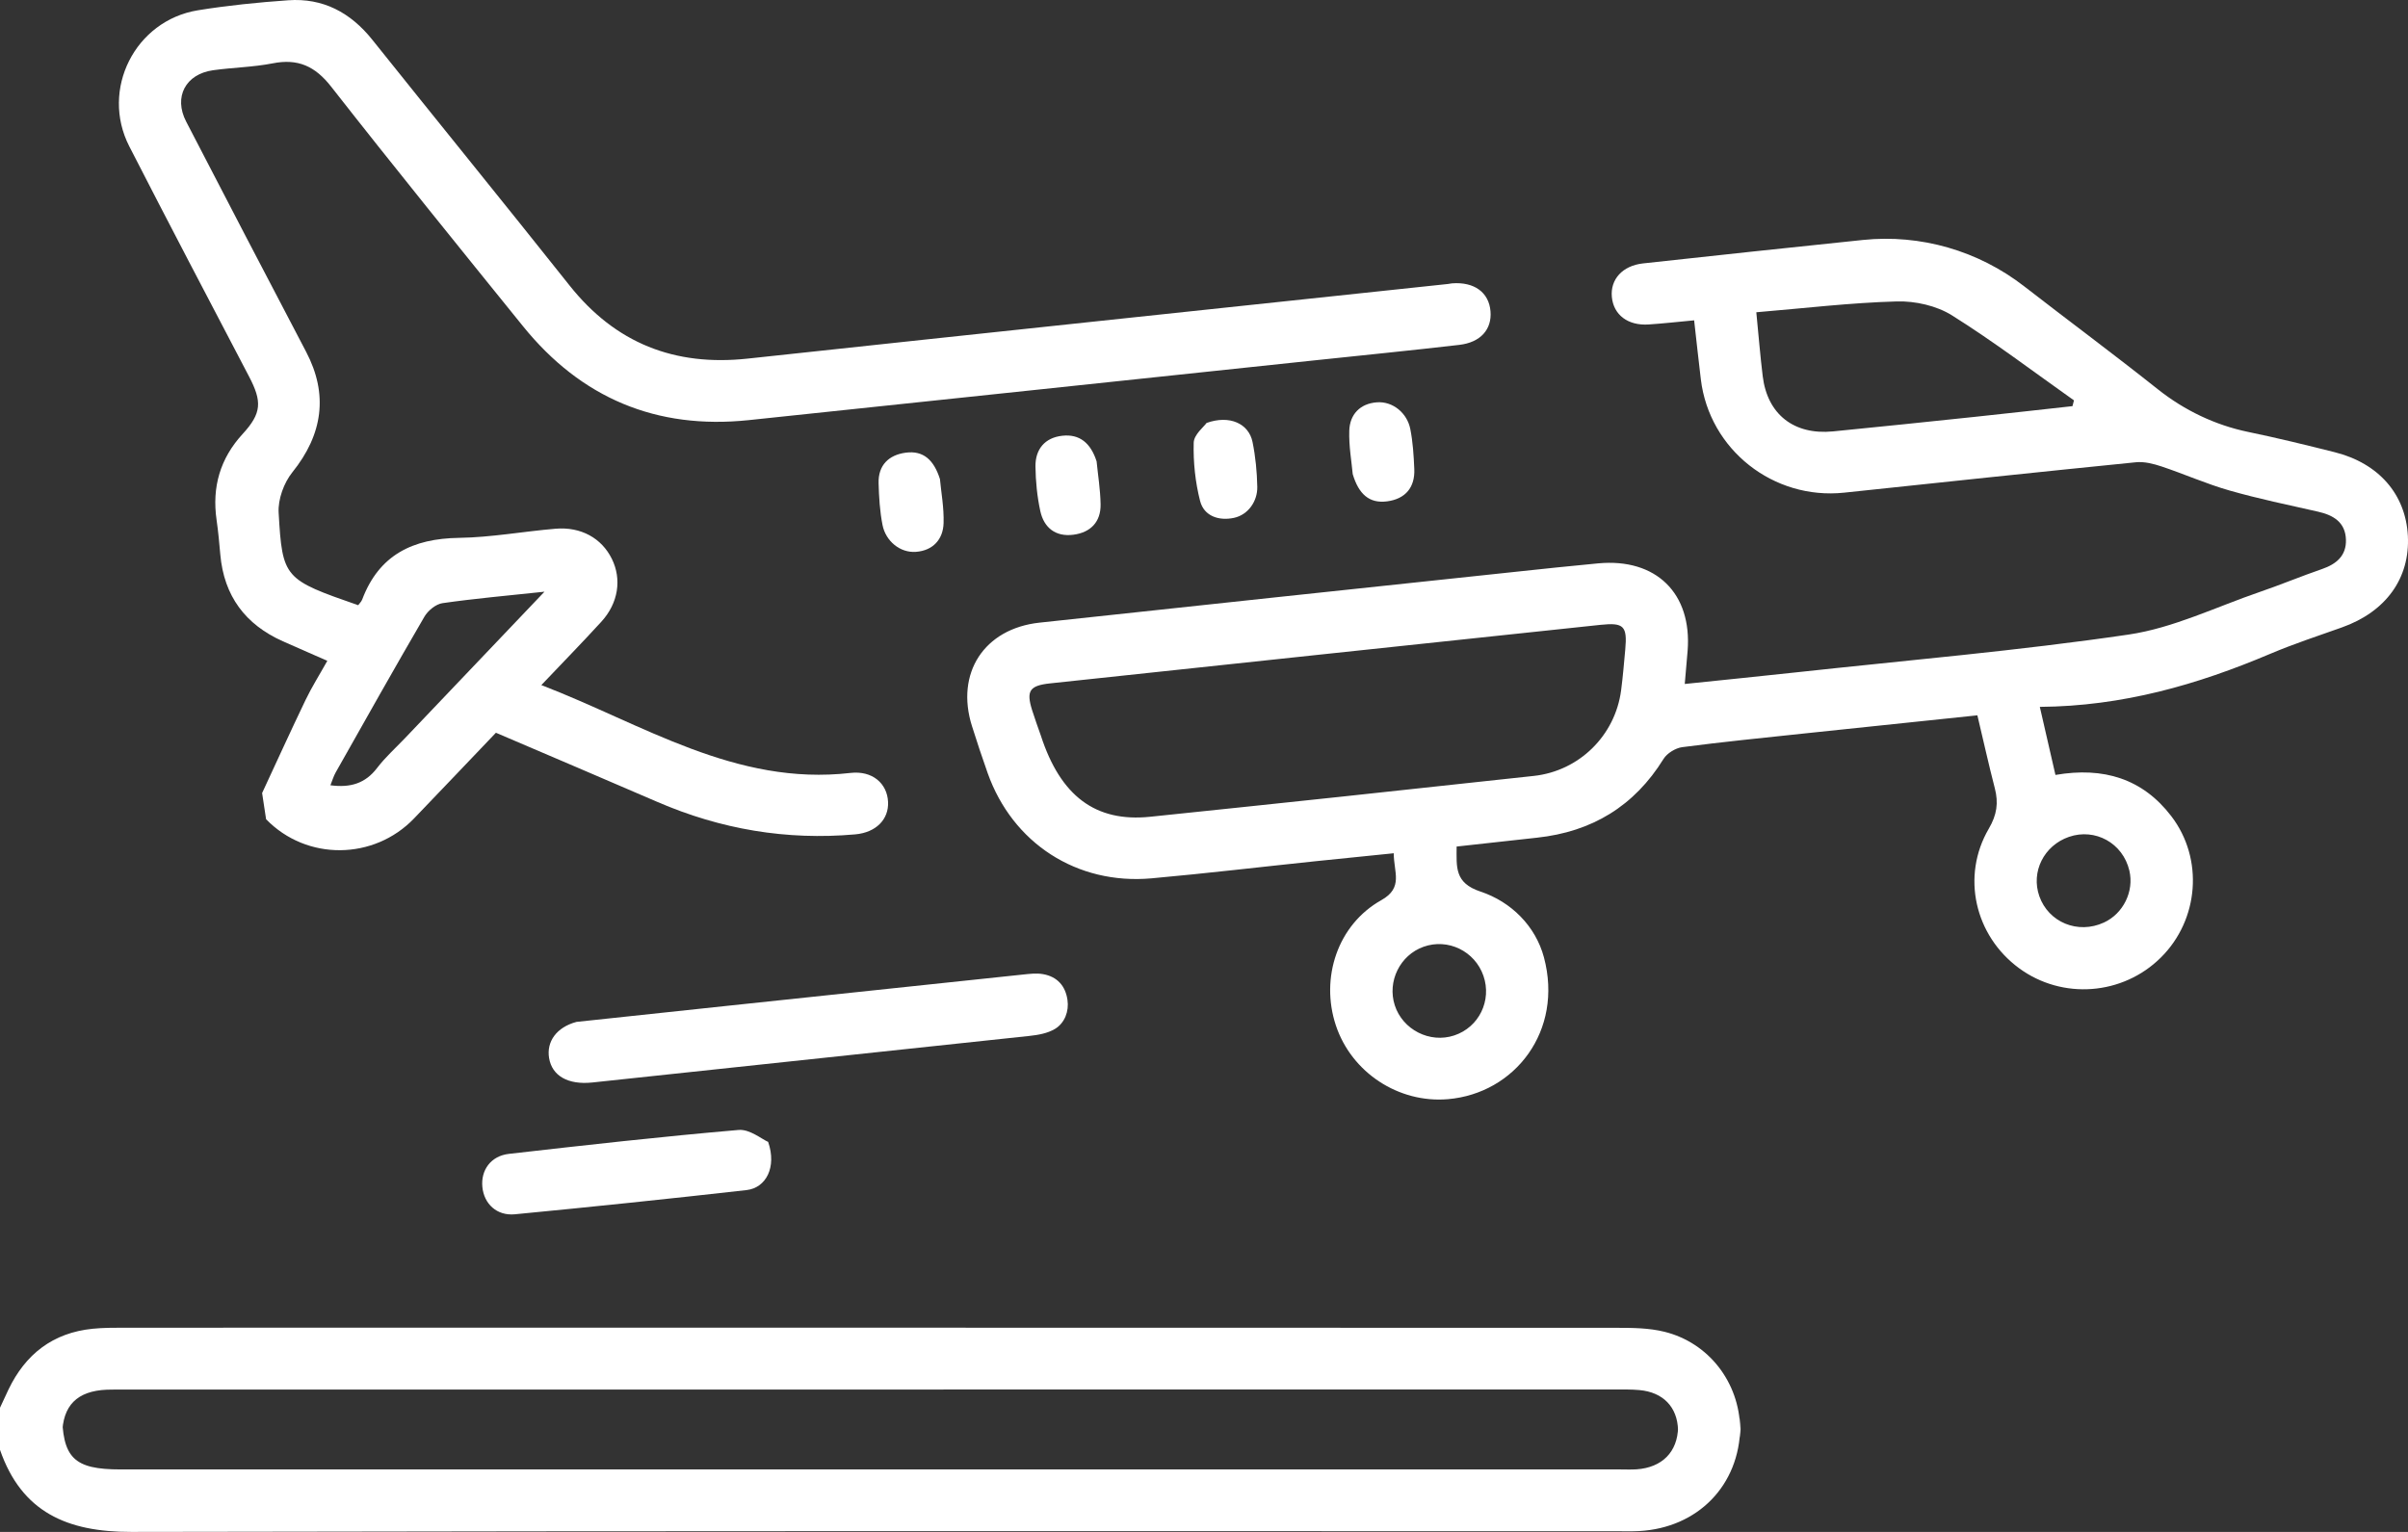
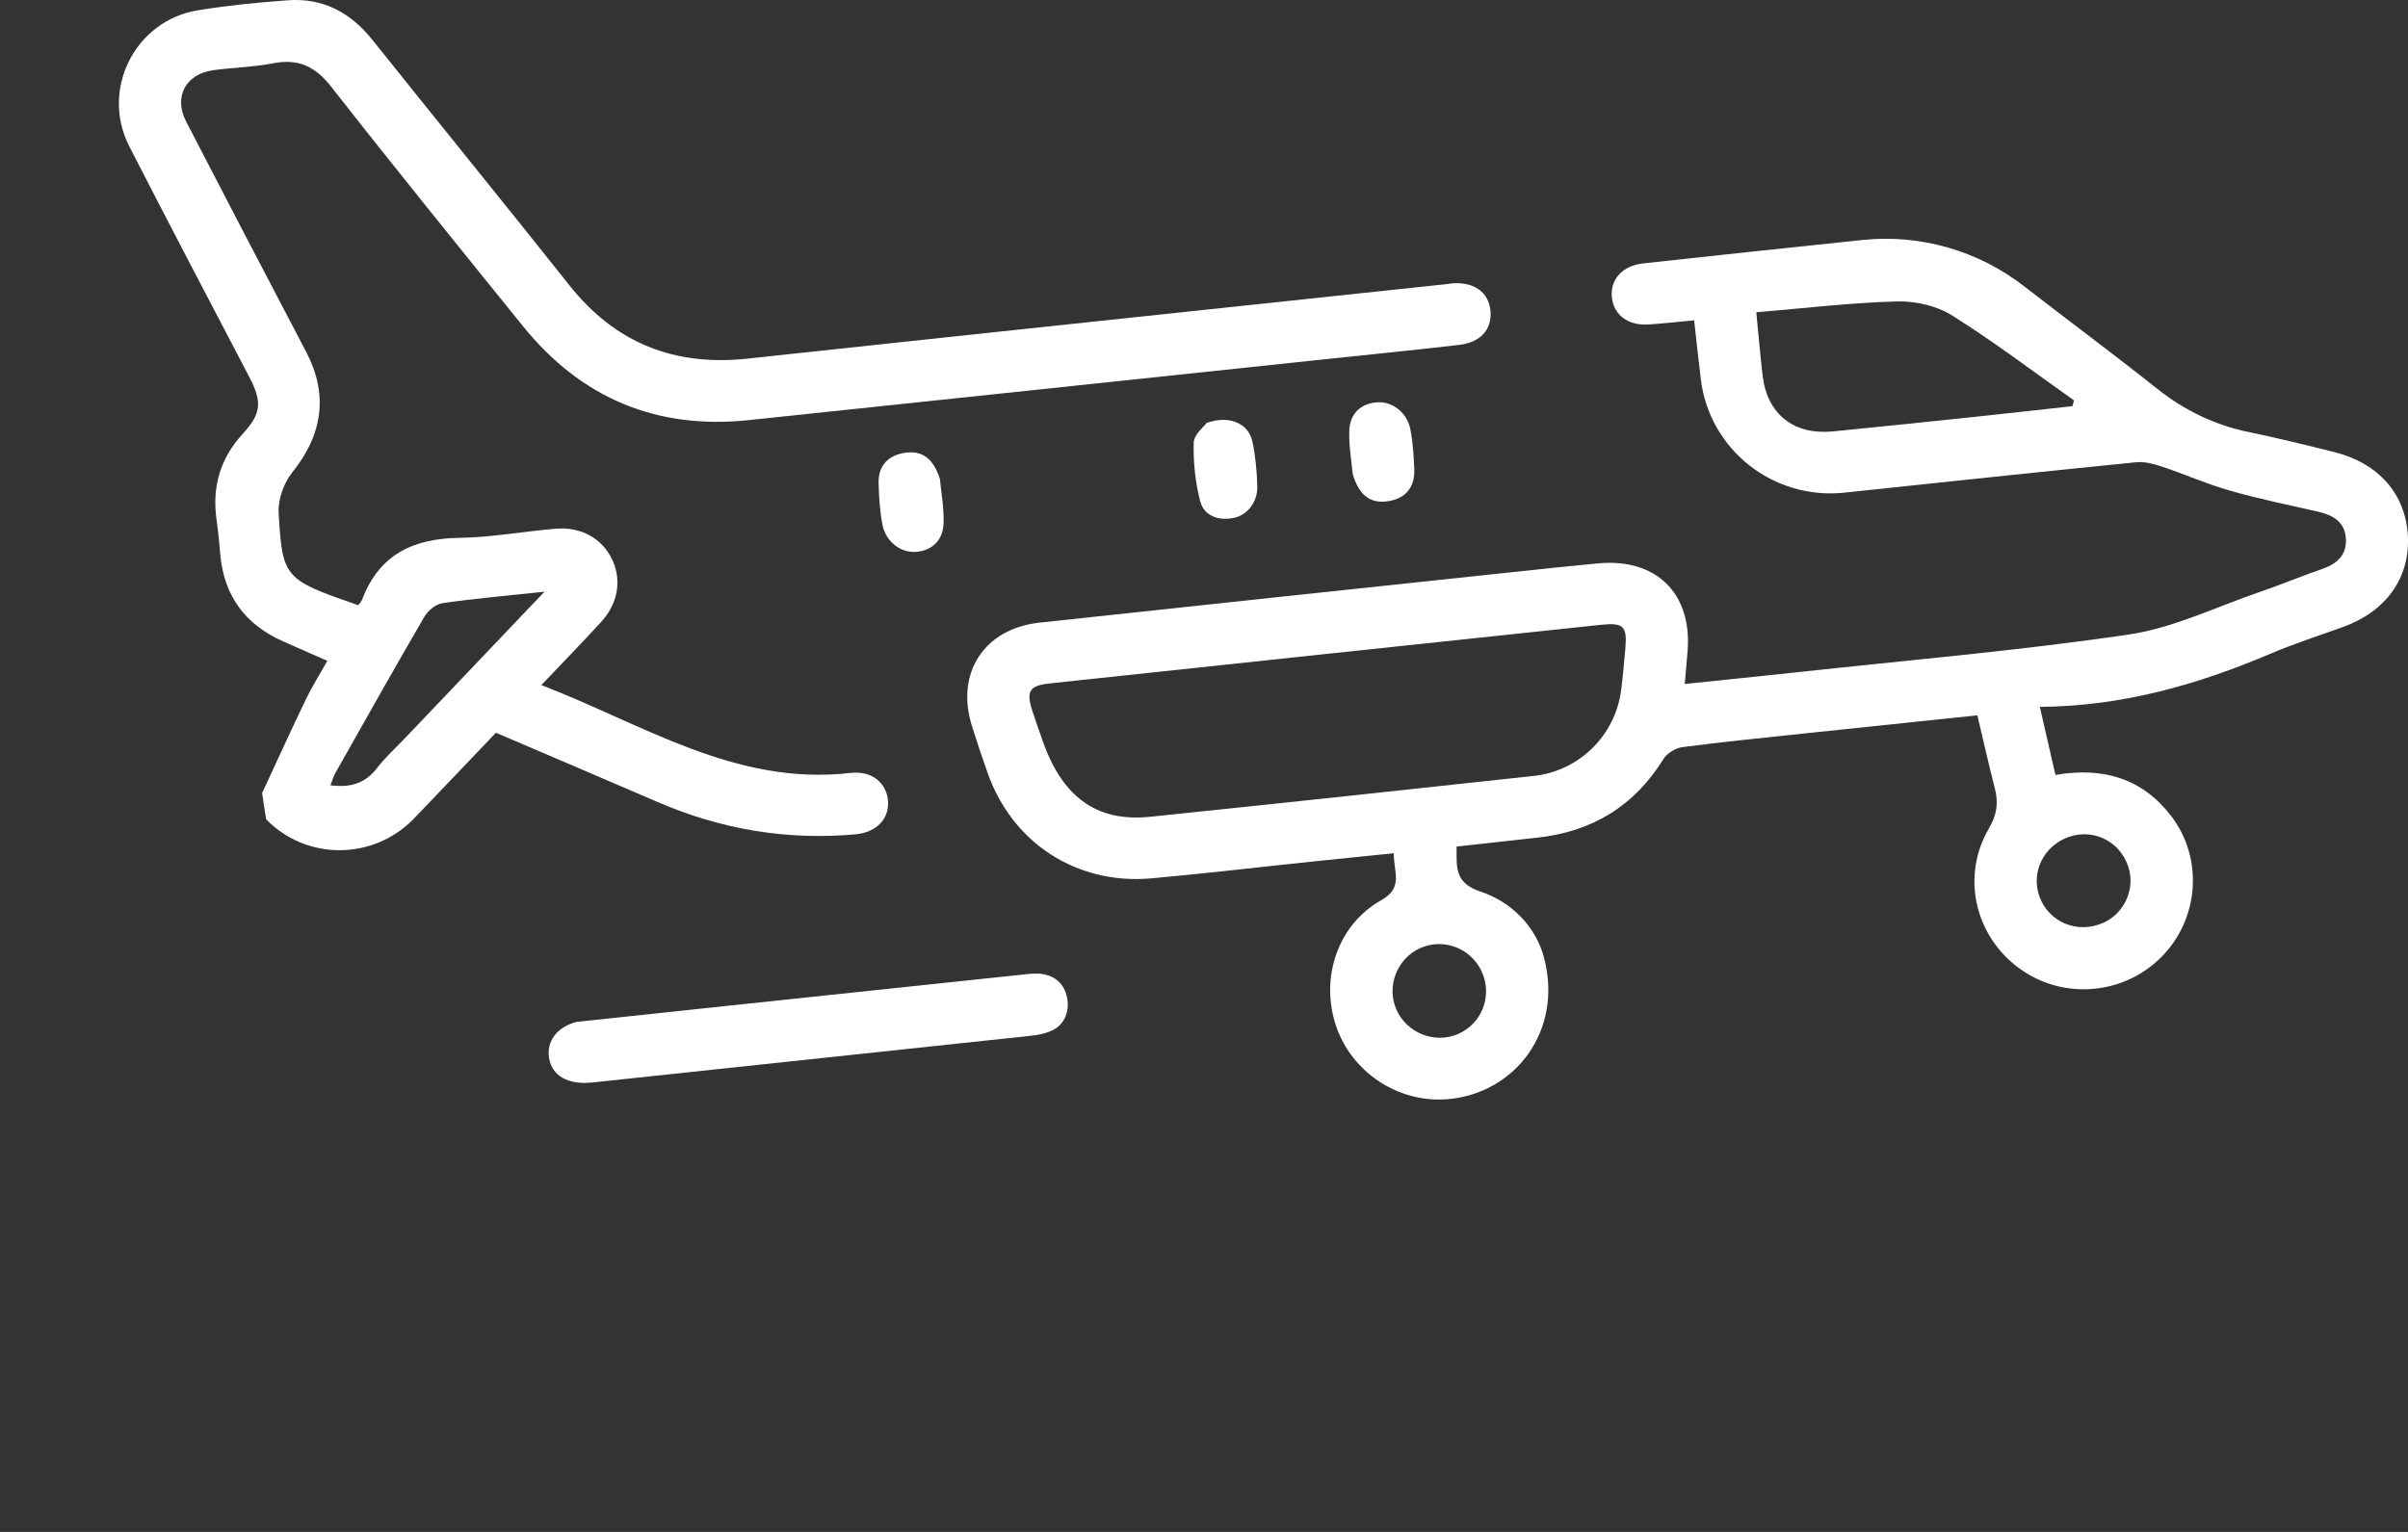
<svg xmlns="http://www.w3.org/2000/svg" width="88" height="56" viewBox="0 0 88 56" fill="none">
  <rect x="0" y="0" width="88" height="56" fill="#333333" stroke="none" />
-   <path d="M0 51.461C0.102 51.241 0.202 51.02 0.307 50.801C0.929 49.502 1.931 48.719 3.39 48.573C3.764 48.536 4.144 48.535 4.522 48.535C27.327 48.534 36.295 48.533 59.1 48.539C59.676 48.539 60.272 48.546 60.825 48.683C62.443 49.082 63.559 50.526 63.593 52.211C63.617 53.39 63.612 50.989 63.597 52.168C63.569 54.295 62.049 55.852 59.902 55.969C59.625 55.984 59.348 55.975 59.071 55.975C36.366 55.975 27.499 55.959 4.795 56C2.456 56.004 0.792 55.281 0 53C0 51.294 0 53.169 0 51.461ZM34.478 50.793V50.797C23.114 50.797 16.022 50.797 4.658 50.797C4.405 50.797 4.153 50.79 3.902 50.801C2.815 50.849 2.287 51.378 2.273 52.45C2.262 53.353 2.269 50.675 2.269 51.579C2.269 53.294 2.69 53.716 4.407 53.716C27.287 53.716 36.329 53.716 59.209 53.716C59.41 53.716 59.613 53.726 59.813 53.712C60.739 53.645 61.309 53.081 61.326 52.166C61.347 51.011 61.35 53.438 61.324 52.285C61.304 51.427 60.771 50.893 59.913 50.815C59.612 50.787 59.308 50.794 59.006 50.794C47.642 50.793 45.843 50.793 34.478 50.793Z" fill="white" />
  <path d="M9.579 28.99C10.107 27.855 10.625 26.715 11.167 25.587C11.393 25.116 11.674 24.672 11.962 24.157C11.391 23.906 10.865 23.677 10.34 23.444C8.967 22.831 8.185 21.788 8.051 20.272C8.014 19.852 7.976 19.432 7.916 19.015C7.74 17.803 8.047 16.757 8.868 15.863C9.564 15.105 9.583 14.683 9.101 13.763C7.634 10.962 6.165 8.162 4.724 5.348C3.663 3.275 4.934 0.75 7.231 0.376C8.322 0.199 9.427 0.088 10.53 0.01C11.806 -0.081 12.811 0.459 13.605 1.452C16.002 4.45 18.425 7.428 20.813 10.434C22.491 12.546 24.651 13.398 27.325 13.109C35.854 12.189 44.386 11.289 52.916 10.381C52.966 10.376 53.016 10.362 53.066 10.358C53.876 10.297 54.411 10.686 54.47 11.376C54.526 12.035 54.113 12.516 53.331 12.607C51.556 12.813 49.779 12.989 48.003 13.177C41.122 13.905 34.242 14.635 27.362 15.358C23.986 15.712 21.234 14.55 19.112 11.924C16.761 9.017 14.408 6.112 12.103 3.169C11.517 2.42 10.891 2.132 9.963 2.316C9.25 2.456 8.512 2.466 7.79 2.567C6.782 2.707 6.337 3.544 6.803 4.444C8.257 7.254 9.718 10.06 11.188 12.862C12.002 14.413 11.8 15.877 10.686 17.262C10.375 17.648 10.155 18.253 10.183 18.742C10.32 21.147 10.387 21.183 13.089 22.123C13.133 22.063 13.206 21.996 13.237 21.914C13.852 20.283 15.087 19.687 16.771 19.662C17.949 19.645 19.123 19.427 20.301 19.328C21.231 19.249 21.986 19.673 22.359 20.427C22.728 21.173 22.599 22.046 21.977 22.726C21.283 23.486 20.564 24.221 19.783 25.044C23.493 26.467 26.876 28.74 31.081 28.255C31.878 28.163 32.423 28.637 32.454 29.315C32.484 29.955 32.012 30.434 31.253 30.501C28.744 30.724 26.339 30.315 24.029 29.317C22.066 28.468 20.099 27.632 18.123 26.786C17.107 27.851 16.122 28.887 15.132 29.918C13.666 31.447 11.208 31.477 9.724 29.947C9.675 29.632 9.627 29.305 9.579 28.99ZM19.898 21.63C18.511 21.778 17.336 21.881 16.17 22.049C15.928 22.084 15.642 22.319 15.512 22.54C14.412 24.428 13.342 26.334 12.268 28.236C12.189 28.375 12.145 28.533 12.075 28.706C12.81 28.804 13.352 28.636 13.78 28.075C14.083 27.678 14.462 27.339 14.809 26.975C16.45 25.251 18.092 23.526 19.898 21.63Z" fill="white" />
  <path d="M72.263 26.149C70.104 26.375 68.007 26.593 65.911 26.815C64.431 26.973 62.95 27.12 61.475 27.313C61.234 27.345 60.922 27.535 60.794 27.742C59.725 29.469 58.18 30.406 56.171 30.622C55.201 30.726 54.232 30.835 53.232 30.946C53.231 31.7 53.15 32.275 54.104 32.592C55.228 32.965 56.118 33.856 56.423 34.996C57.14 37.681 55.364 39.972 52.913 40.181C51.107 40.334 49.39 39.203 48.819 37.484C48.242 35.748 48.883 33.801 50.48 32.906C51.3 32.447 50.93 31.878 50.935 31.191C49.961 31.29 49.025 31.383 48.089 31.481C46.087 31.69 44.087 31.928 42.083 32.108C39.355 32.353 37.003 30.825 36.093 28.258C35.891 27.691 35.703 27.118 35.521 26.544C34.909 24.611 35.962 22.98 37.99 22.761C43.793 22.133 49.598 21.519 55.403 20.901C56.403 20.794 57.404 20.688 58.406 20.594C60.52 20.397 61.837 21.687 61.674 23.785C61.645 24.156 61.611 24.527 61.569 25.003C62.968 24.857 64.306 24.724 65.643 24.578C69.694 24.136 73.759 23.79 77.788 23.197C79.429 22.955 80.994 22.183 82.588 21.637C83.35 21.376 84.095 21.064 84.857 20.802C85.389 20.619 85.752 20.309 85.732 19.724C85.71 19.091 85.275 18.831 84.706 18.703C83.626 18.459 82.538 18.234 81.475 17.93C80.632 17.69 79.825 17.329 78.992 17.051C78.695 16.952 78.362 16.868 78.057 16.898C74.502 17.255 70.949 17.632 67.396 18.009C64.808 18.283 62.468 16.44 62.157 13.867C62.073 13.174 61.999 12.48 61.912 11.71C61.334 11.764 60.793 11.825 60.251 11.861C59.493 11.912 58.968 11.511 58.905 10.858C58.843 10.214 59.293 9.711 60.046 9.629C62.722 9.336 65.399 9.049 68.078 8.772C70.187 8.553 72.296 9.165 73.969 10.463C75.594 11.724 77.248 12.95 78.858 14.23C79.824 14.997 80.951 15.54 82.161 15.79C83.221 16.009 84.273 16.267 85.323 16.531C86.932 16.936 87.914 18.07 87.995 19.584C88.077 21.134 87.198 22.363 85.583 22.936C84.706 23.248 83.821 23.538 82.965 23.901C80.302 25.03 77.571 25.817 74.545 25.84C74.75 26.733 74.93 27.515 75.116 28.328C76.876 28.025 78.305 28.468 79.35 29.836C80.542 31.396 80.359 33.622 78.972 35C77.577 36.388 75.366 36.555 73.785 35.392C72.168 34.202 71.664 32.03 72.682 30.29C72.977 29.785 73.038 29.35 72.901 28.818C72.676 27.95 72.483 27.073 72.263 26.149ZM38.036 26.885C38.755 29.099 40.032 30.065 42.035 29.857C46.709 29.373 51.383 28.874 56.054 28.364C57.715 28.183 59.026 26.887 59.243 25.237C59.308 24.741 59.349 24.241 59.395 23.741C59.472 22.888 59.343 22.752 58.496 22.841C51.789 23.552 45.084 24.264 38.378 24.981C37.623 25.061 37.498 25.257 37.718 25.959C37.815 26.271 37.929 26.577 38.036 26.885ZM75.738 14.847C75.765 14.742 75.766 14.74 75.793 14.636C74.313 13.589 72.867 12.489 71.334 11.528C70.77 11.175 69.99 10.999 69.316 11.019C67.62 11.066 65.927 11.27 64.184 11.415C64.268 12.264 64.327 13.009 64.418 13.751C64.588 15.148 65.56 15.91 66.988 15.77C68.713 15.6 70.438 15.421 72.162 15.239C73.355 15.113 74.546 14.978 75.738 14.847ZM54.212 35.672C53.899 34.768 52.915 34.291 52.022 34.61C51.163 34.916 50.691 35.876 50.971 36.746C51.259 37.643 52.253 38.148 53.145 37.851C54.048 37.552 54.525 36.577 54.212 35.672ZM75.611 30.592C74.695 30.908 74.214 31.869 74.527 32.761C74.86 33.711 75.934 34.165 76.889 33.723C77.597 33.395 77.996 32.582 77.817 31.824C77.578 30.814 76.564 30.264 75.611 30.592Z" fill="white" />
  <path d="M21.068 37.356C22.852 37.166 24.751 36.963 26.649 36.761C30.222 36.382 33.794 36.003 37.367 35.627C37.615 35.601 37.875 35.567 38.116 35.61C38.639 35.701 38.938 36.044 39.011 36.555C39.071 36.965 38.912 37.396 38.556 37.611C38.279 37.777 37.938 37.835 37.611 37.87C32.291 38.44 26.97 39.005 21.648 39.571C20.762 39.665 20.174 39.331 20.066 38.677C19.967 38.083 20.332 37.553 21.068 37.356Z" fill="white" />
-   <path d="M28.072 41.743C28.394 42.675 27.988 43.424 27.285 43.504C24.465 43.823 21.642 44.117 18.816 44.389C18.154 44.452 17.688 44.006 17.628 43.391C17.568 42.776 17.936 42.256 18.599 42.18C21.394 41.861 24.191 41.547 26.993 41.306C27.397 41.271 27.837 41.642 28.072 41.743Z" fill="white" />
  <path d="M34.35 17.512C34.393 17.984 34.501 18.556 34.483 19.125C34.465 19.718 34.095 20.126 33.475 20.173C32.885 20.217 32.366 19.772 32.252 19.193C32.153 18.693 32.122 18.174 32.108 17.663C32.091 17.012 32.472 16.633 33.097 16.548C33.749 16.46 34.129 16.818 34.35 17.512Z" fill="white" />
  <path d="M49.435 17.331C49.396 16.887 49.291 16.314 49.309 15.746C49.327 15.152 49.7 14.753 50.317 14.707C50.904 14.663 51.423 15.102 51.538 15.678C51.634 16.157 51.664 16.655 51.685 17.145C51.714 17.823 51.355 18.242 50.686 18.328C50.036 18.411 49.652 18.059 49.435 17.331Z" fill="white" />
  <path d="M44.094 15.461C44.944 15.158 45.637 15.491 45.773 16.155C45.883 16.692 45.936 17.247 45.947 17.796C45.958 18.324 45.612 18.821 45.092 18.931C44.545 19.047 44.002 18.87 43.858 18.316C43.681 17.627 43.605 16.893 43.624 16.182C43.632 15.886 43.998 15.6 44.094 15.461Z" fill="white" />
-   <path d="M40.075 16.865C40.122 17.343 40.211 17.887 40.221 18.434C40.232 19.078 39.857 19.465 39.228 19.547C38.581 19.632 38.152 19.296 38.018 18.684C37.902 18.151 37.848 17.597 37.841 17.051C37.834 16.423 38.183 15.999 38.821 15.929C39.456 15.859 39.86 16.197 40.075 16.865Z" fill="white" />
</svg>